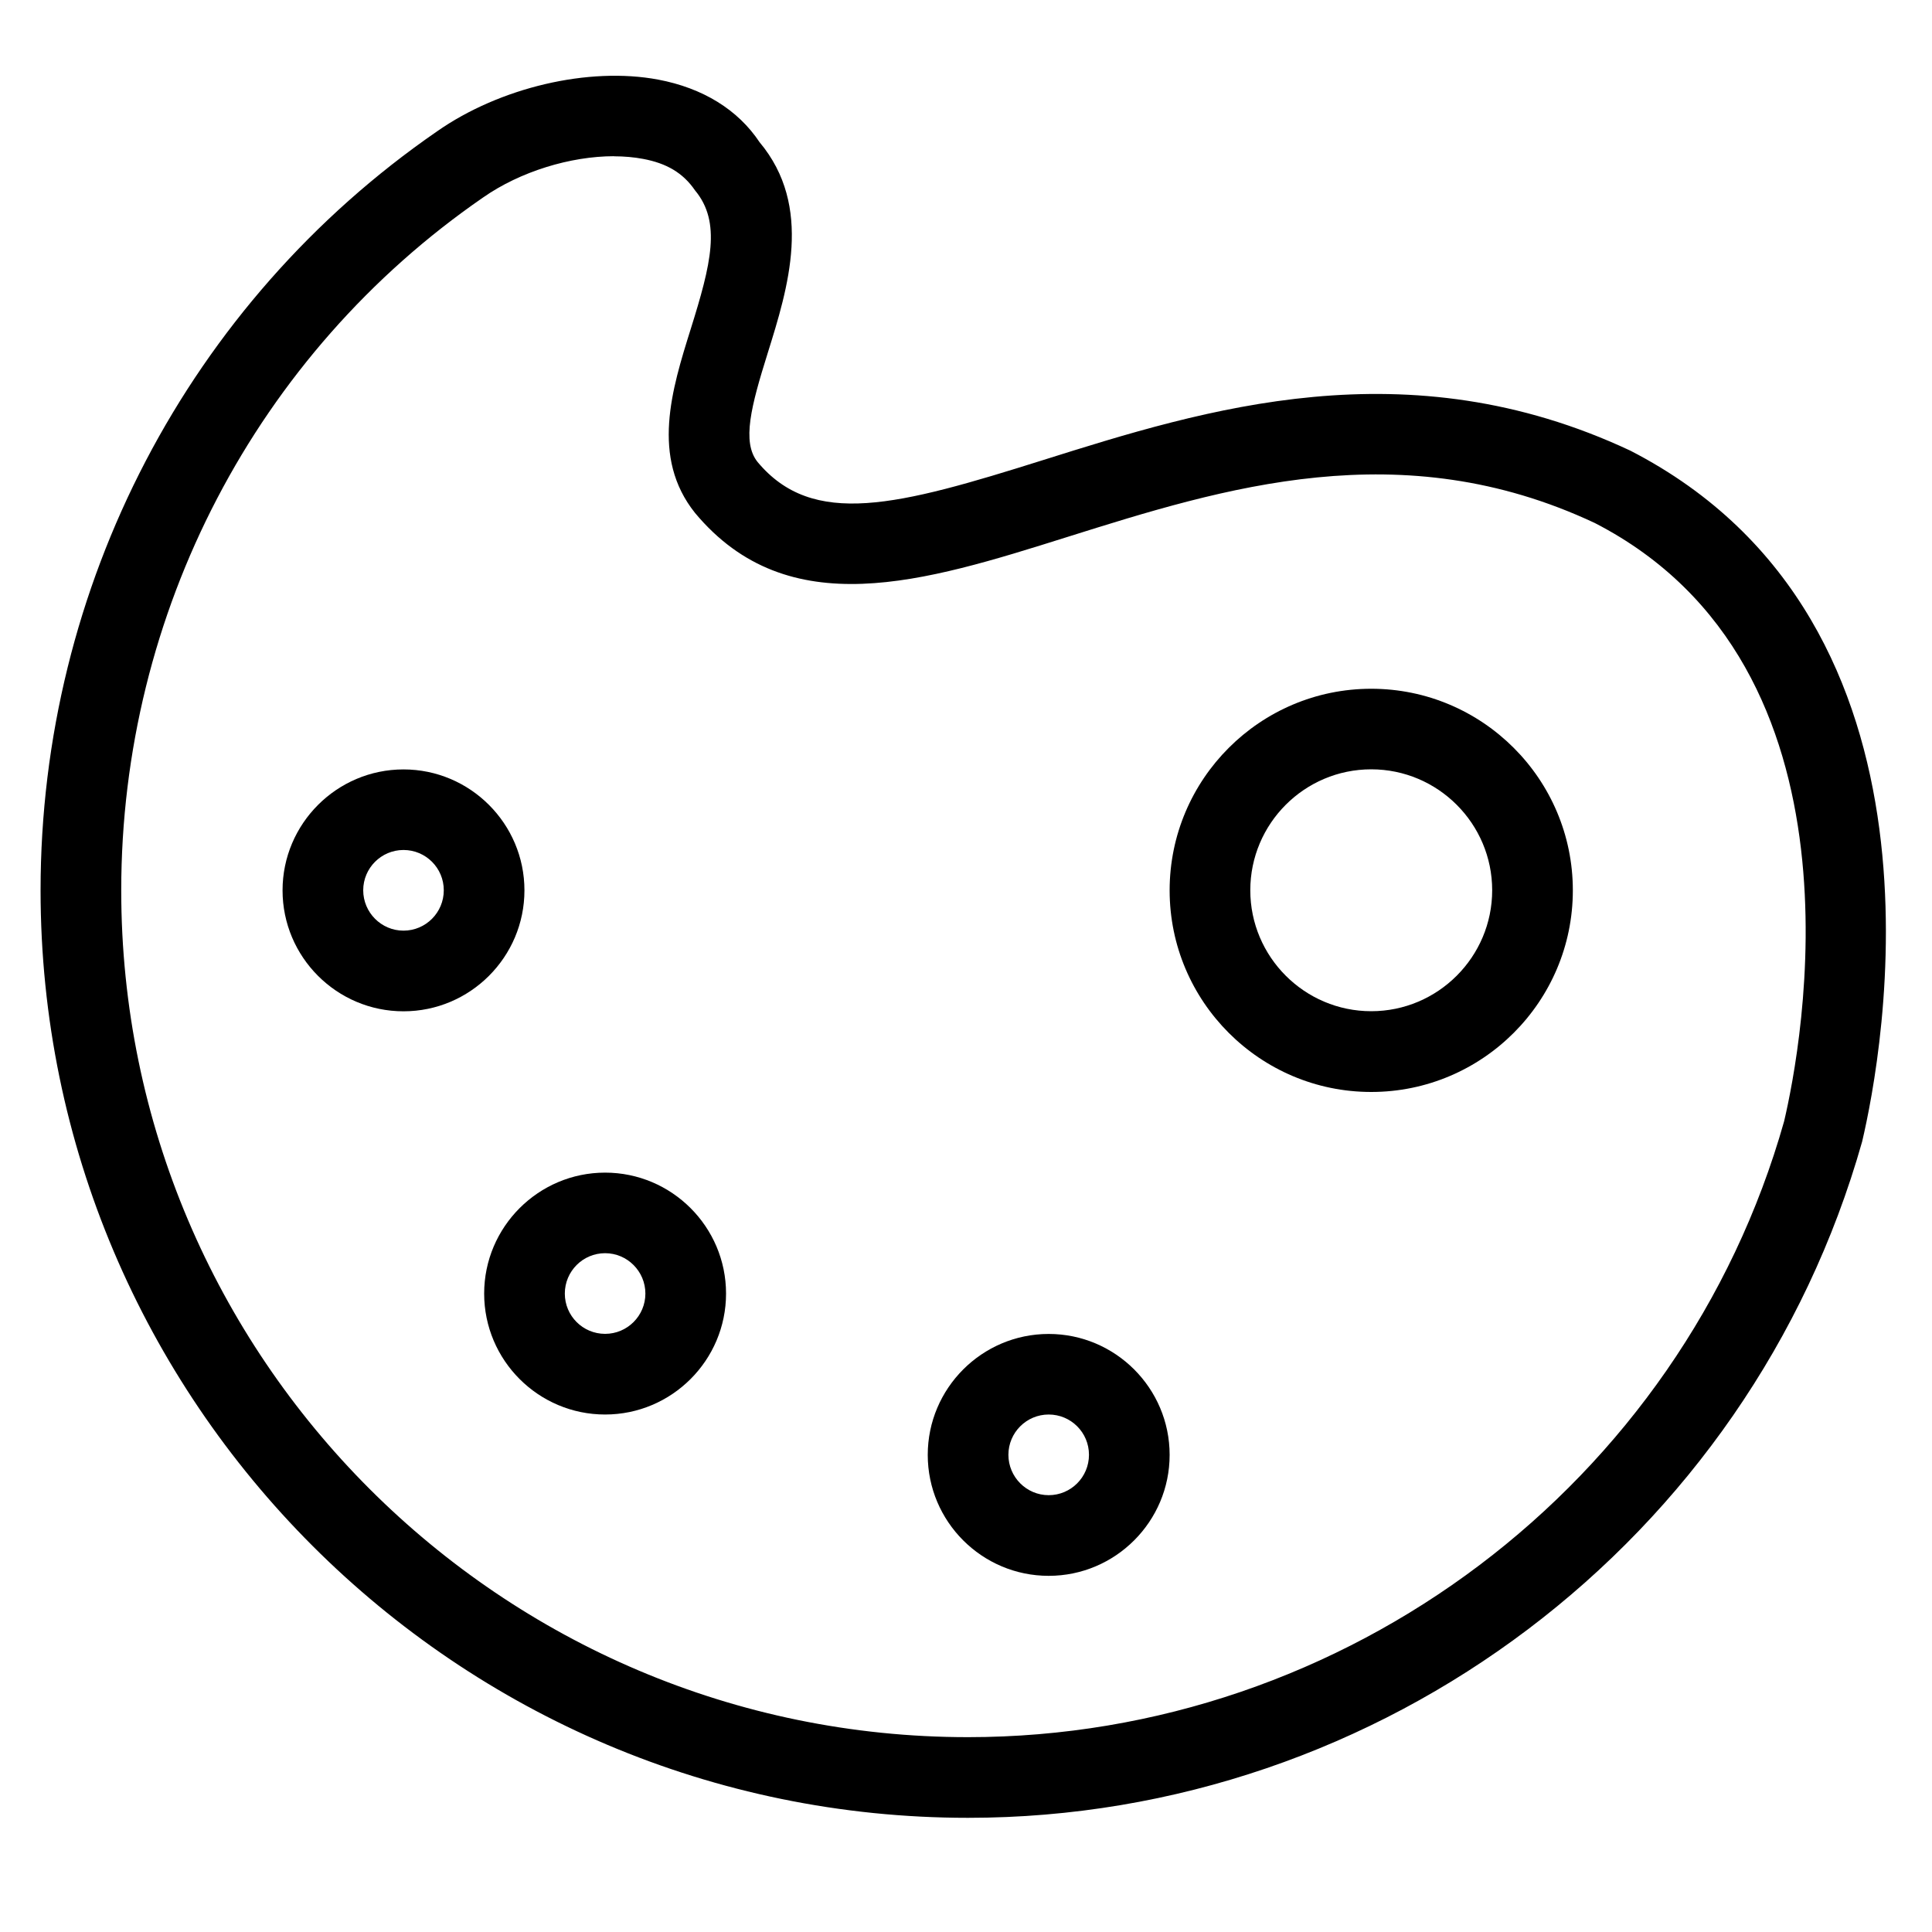
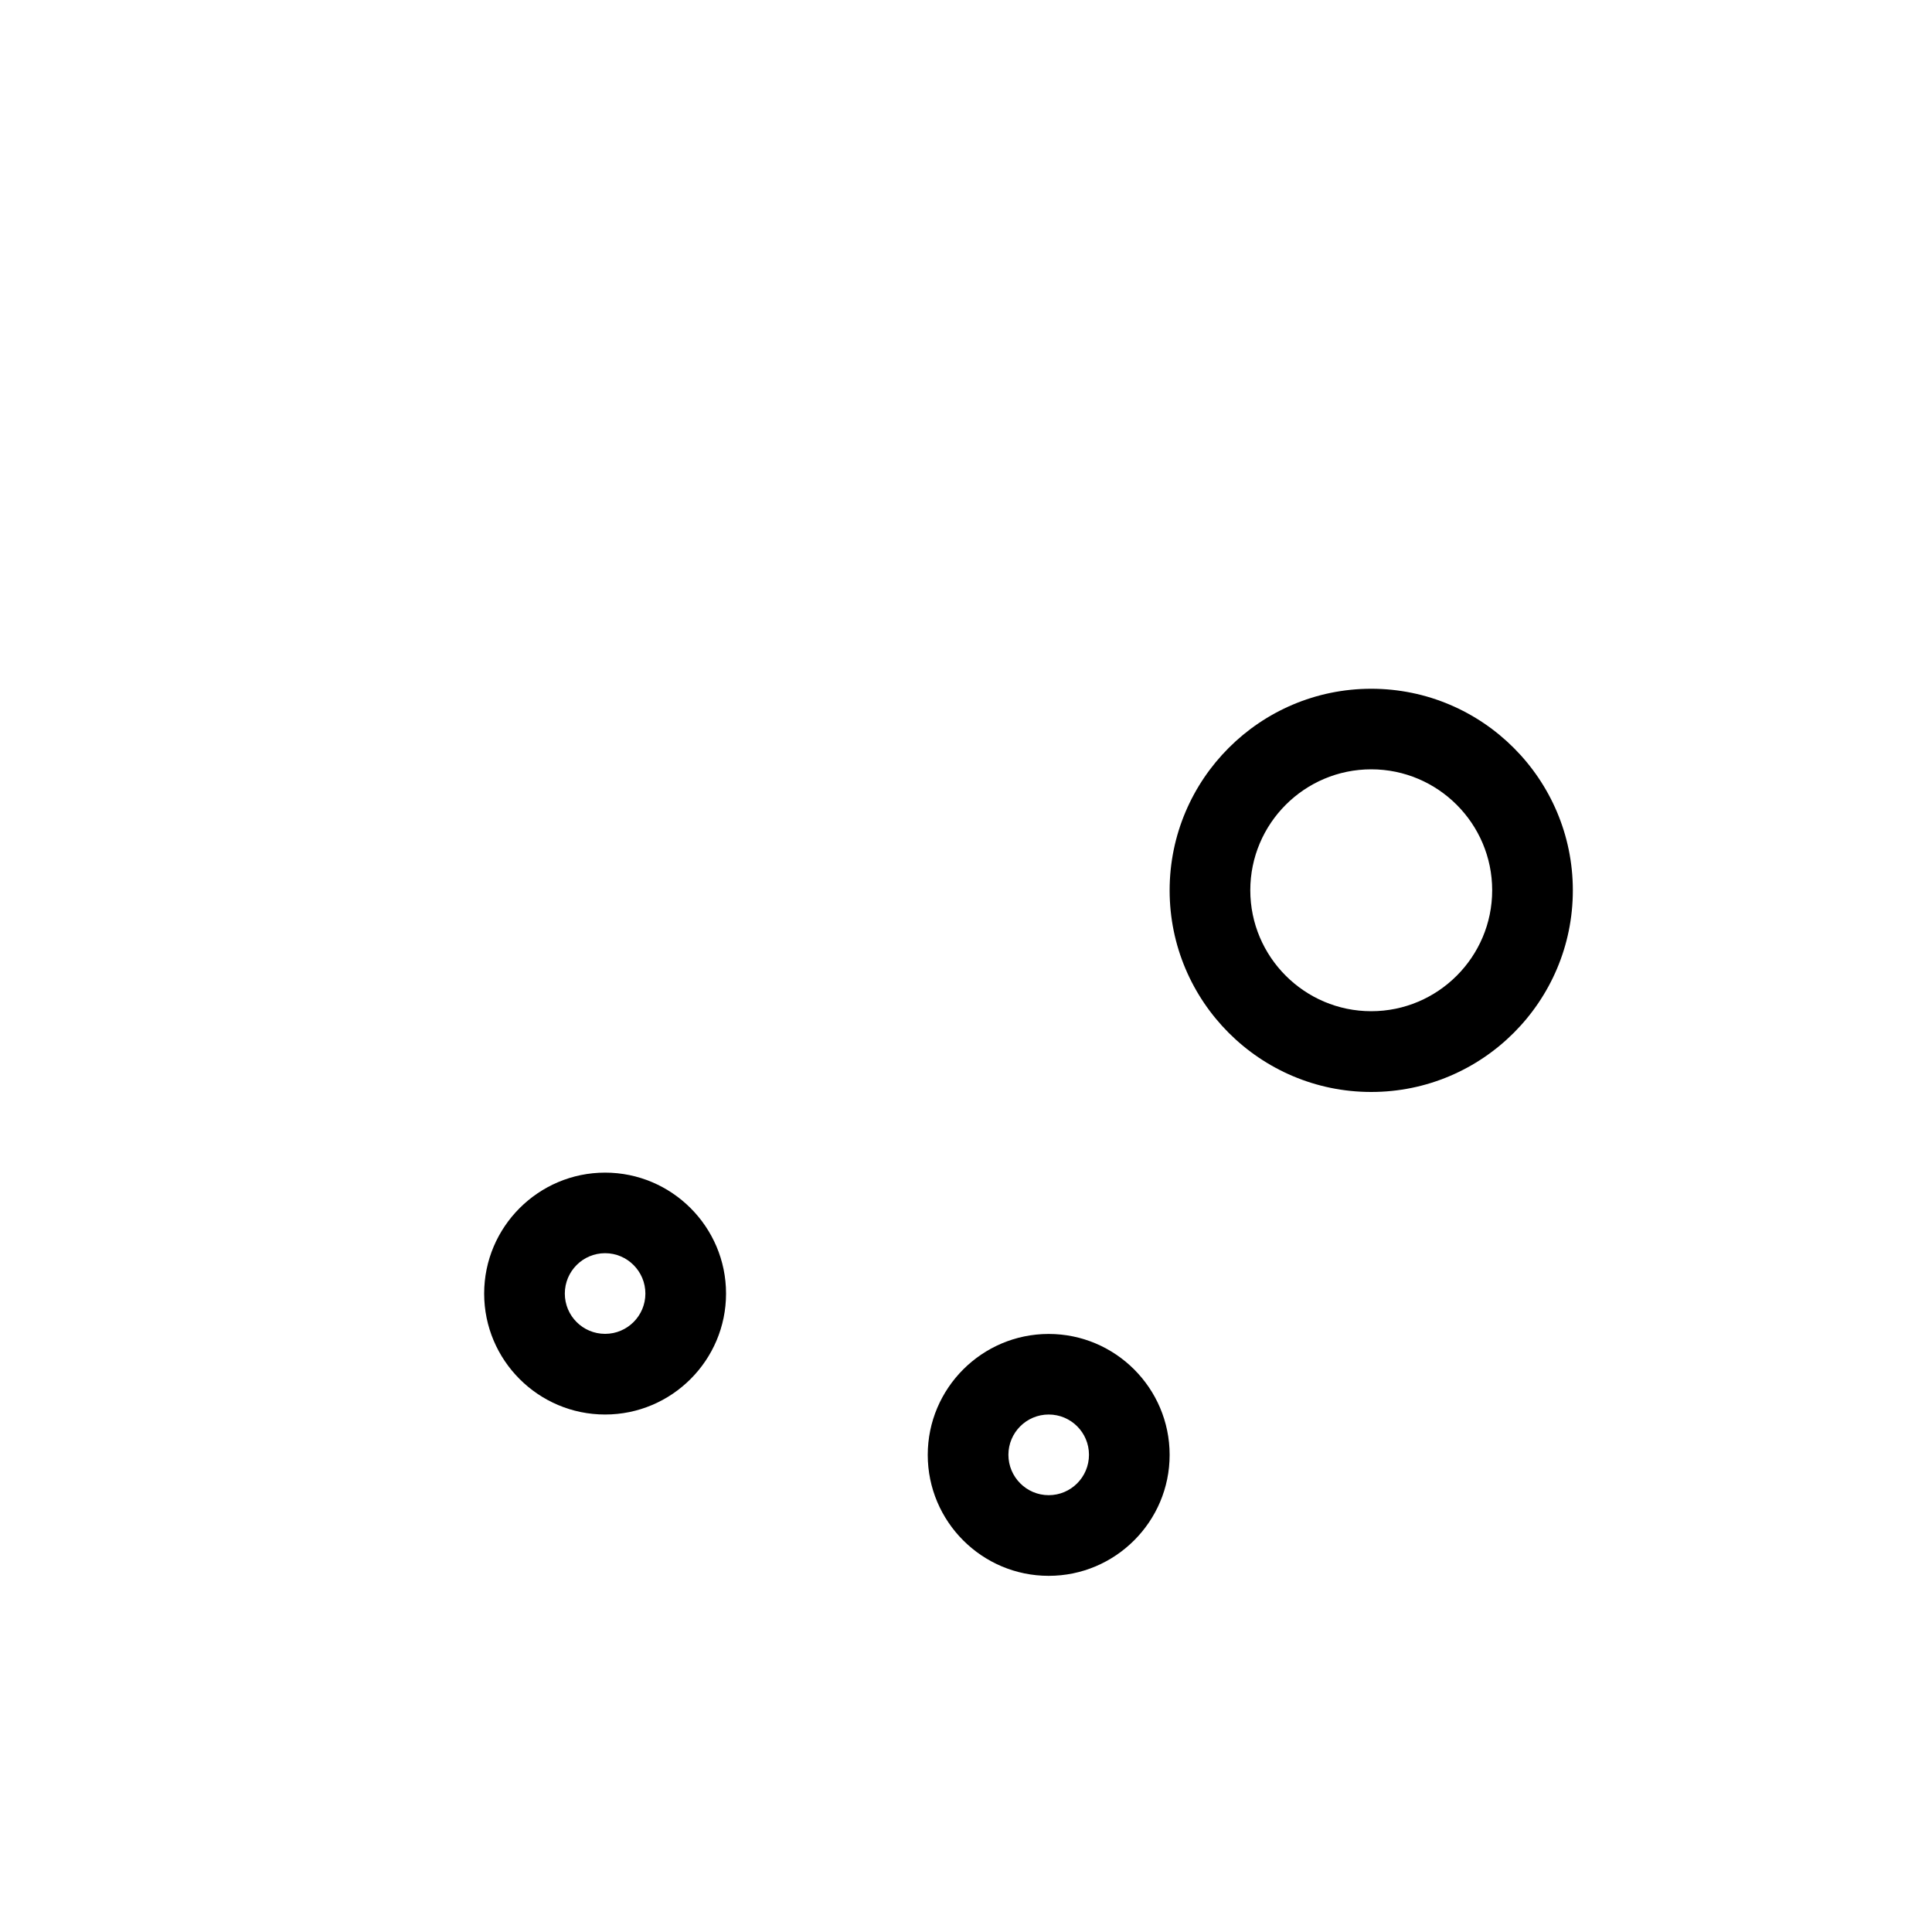
<svg xmlns="http://www.w3.org/2000/svg" id="Layer_1" data-name="Layer 1" viewBox="0 0 200 200">
  <defs>
    <style>
      .cls-1, .cls-2 {
        stroke-width: 0px;
      }

      .cls-2 {
        fill: none;
      }

      .cls-3 {
        clip-path: url(#clippath);
      }
    </style>
    <clipPath id="clippath">
      <rect class="cls-2" x="4" y="4" width="192" height="192" />
    </clipPath>
  </defs>
  <g class="cls-3">
    <g>
-       <path class="cls-1" d="M100.21,188.18c-52.94,0-96.01-43.07-96.01-96.01,0-31.48,15.34-60.85,41.04-78.57,6.5-4.55,15.71-6.71,22.89-5.36,4.62.87,8.26,3.11,10.5,6.48,5.58,6.66,2.95,15.08.84,21.84-1.71,5.46-2.7,9.2-1.05,11.26,5.73,6.87,14.52,4.54,29.55-.19,16.78-5.28,37.65-11.84,60.8-.98,34.67,17.83,26.07,62.71,24,71.52-11.67,41.29-49.71,70.01-92.56,70.01ZM63.57,16.17c-4.52,0-9.73,1.59-13.57,4.28C26.54,36.63,12.55,63.43,12.55,92.17c0,48.34,39.32,87.66,87.66,87.66,39.13,0,73.87-26.22,84.48-63.75,1.78-7.58,9.41-47.02-19.6-61.94-20.06-9.42-38.41-3.64-54.61,1.45-14.85,4.67-28.88,9.08-38.53-2.49-4.6-5.75-2.4-12.81-.45-19.03,2.11-6.74,3.19-11.07.45-14.36-1.25-1.83-2.97-2.81-5.37-3.26-.95-.18-1.97-.27-3.02-.27Z" />
      <path class="cls-1" d="M141.95,113.04c-11.51,0-20.87-9.36-20.87-20.87s9.36-20.87,20.87-20.87,20.87,9.36,20.87,20.87-9.36,20.87-20.87,20.87ZM141.95,79.64c-6.91,0-12.52,5.62-12.52,12.52s5.62,12.52,12.52,12.52,12.52-5.62,12.52-12.52-5.62-12.52-12.52-12.52Z" />
-       <path class="cls-1" d="M41.77,104.69c-6.91,0-12.52-5.62-12.52-12.52s5.62-12.52,12.52-12.52,12.52,5.62,12.52,12.52-5.62,12.52-12.52,12.52ZM41.77,87.99c-2.3,0-4.17,1.87-4.17,4.17s1.87,4.18,4.17,4.18,4.17-1.87,4.17-4.18-1.87-4.17-4.17-4.17Z" />
      <path class="cls-1" d="M62.64,146.43c-6.91,0-12.52-5.62-12.52-12.52s5.62-12.52,12.52-12.52,12.52,5.62,12.52,12.52-5.62,12.52-12.52,12.52ZM62.64,129.73c-2.3,0-4.17,1.87-4.17,4.18s1.87,4.17,4.17,4.17,4.17-1.87,4.17-4.17-1.87-4.18-4.17-4.18Z" />
      <path class="cls-1" d="M108.56,163.13c-6.91,0-12.52-5.62-12.52-12.52s5.62-12.52,12.52-12.52,12.52,5.62,12.52,12.52-5.62,12.52-12.52,12.52ZM108.56,146.43c-2.3,0-4.17,1.87-4.17,4.17s1.87,4.18,4.17,4.18,4.17-1.87,4.17-4.18-1.87-4.17-4.17-4.17Z" />
    </g>
  </g>
</svg>